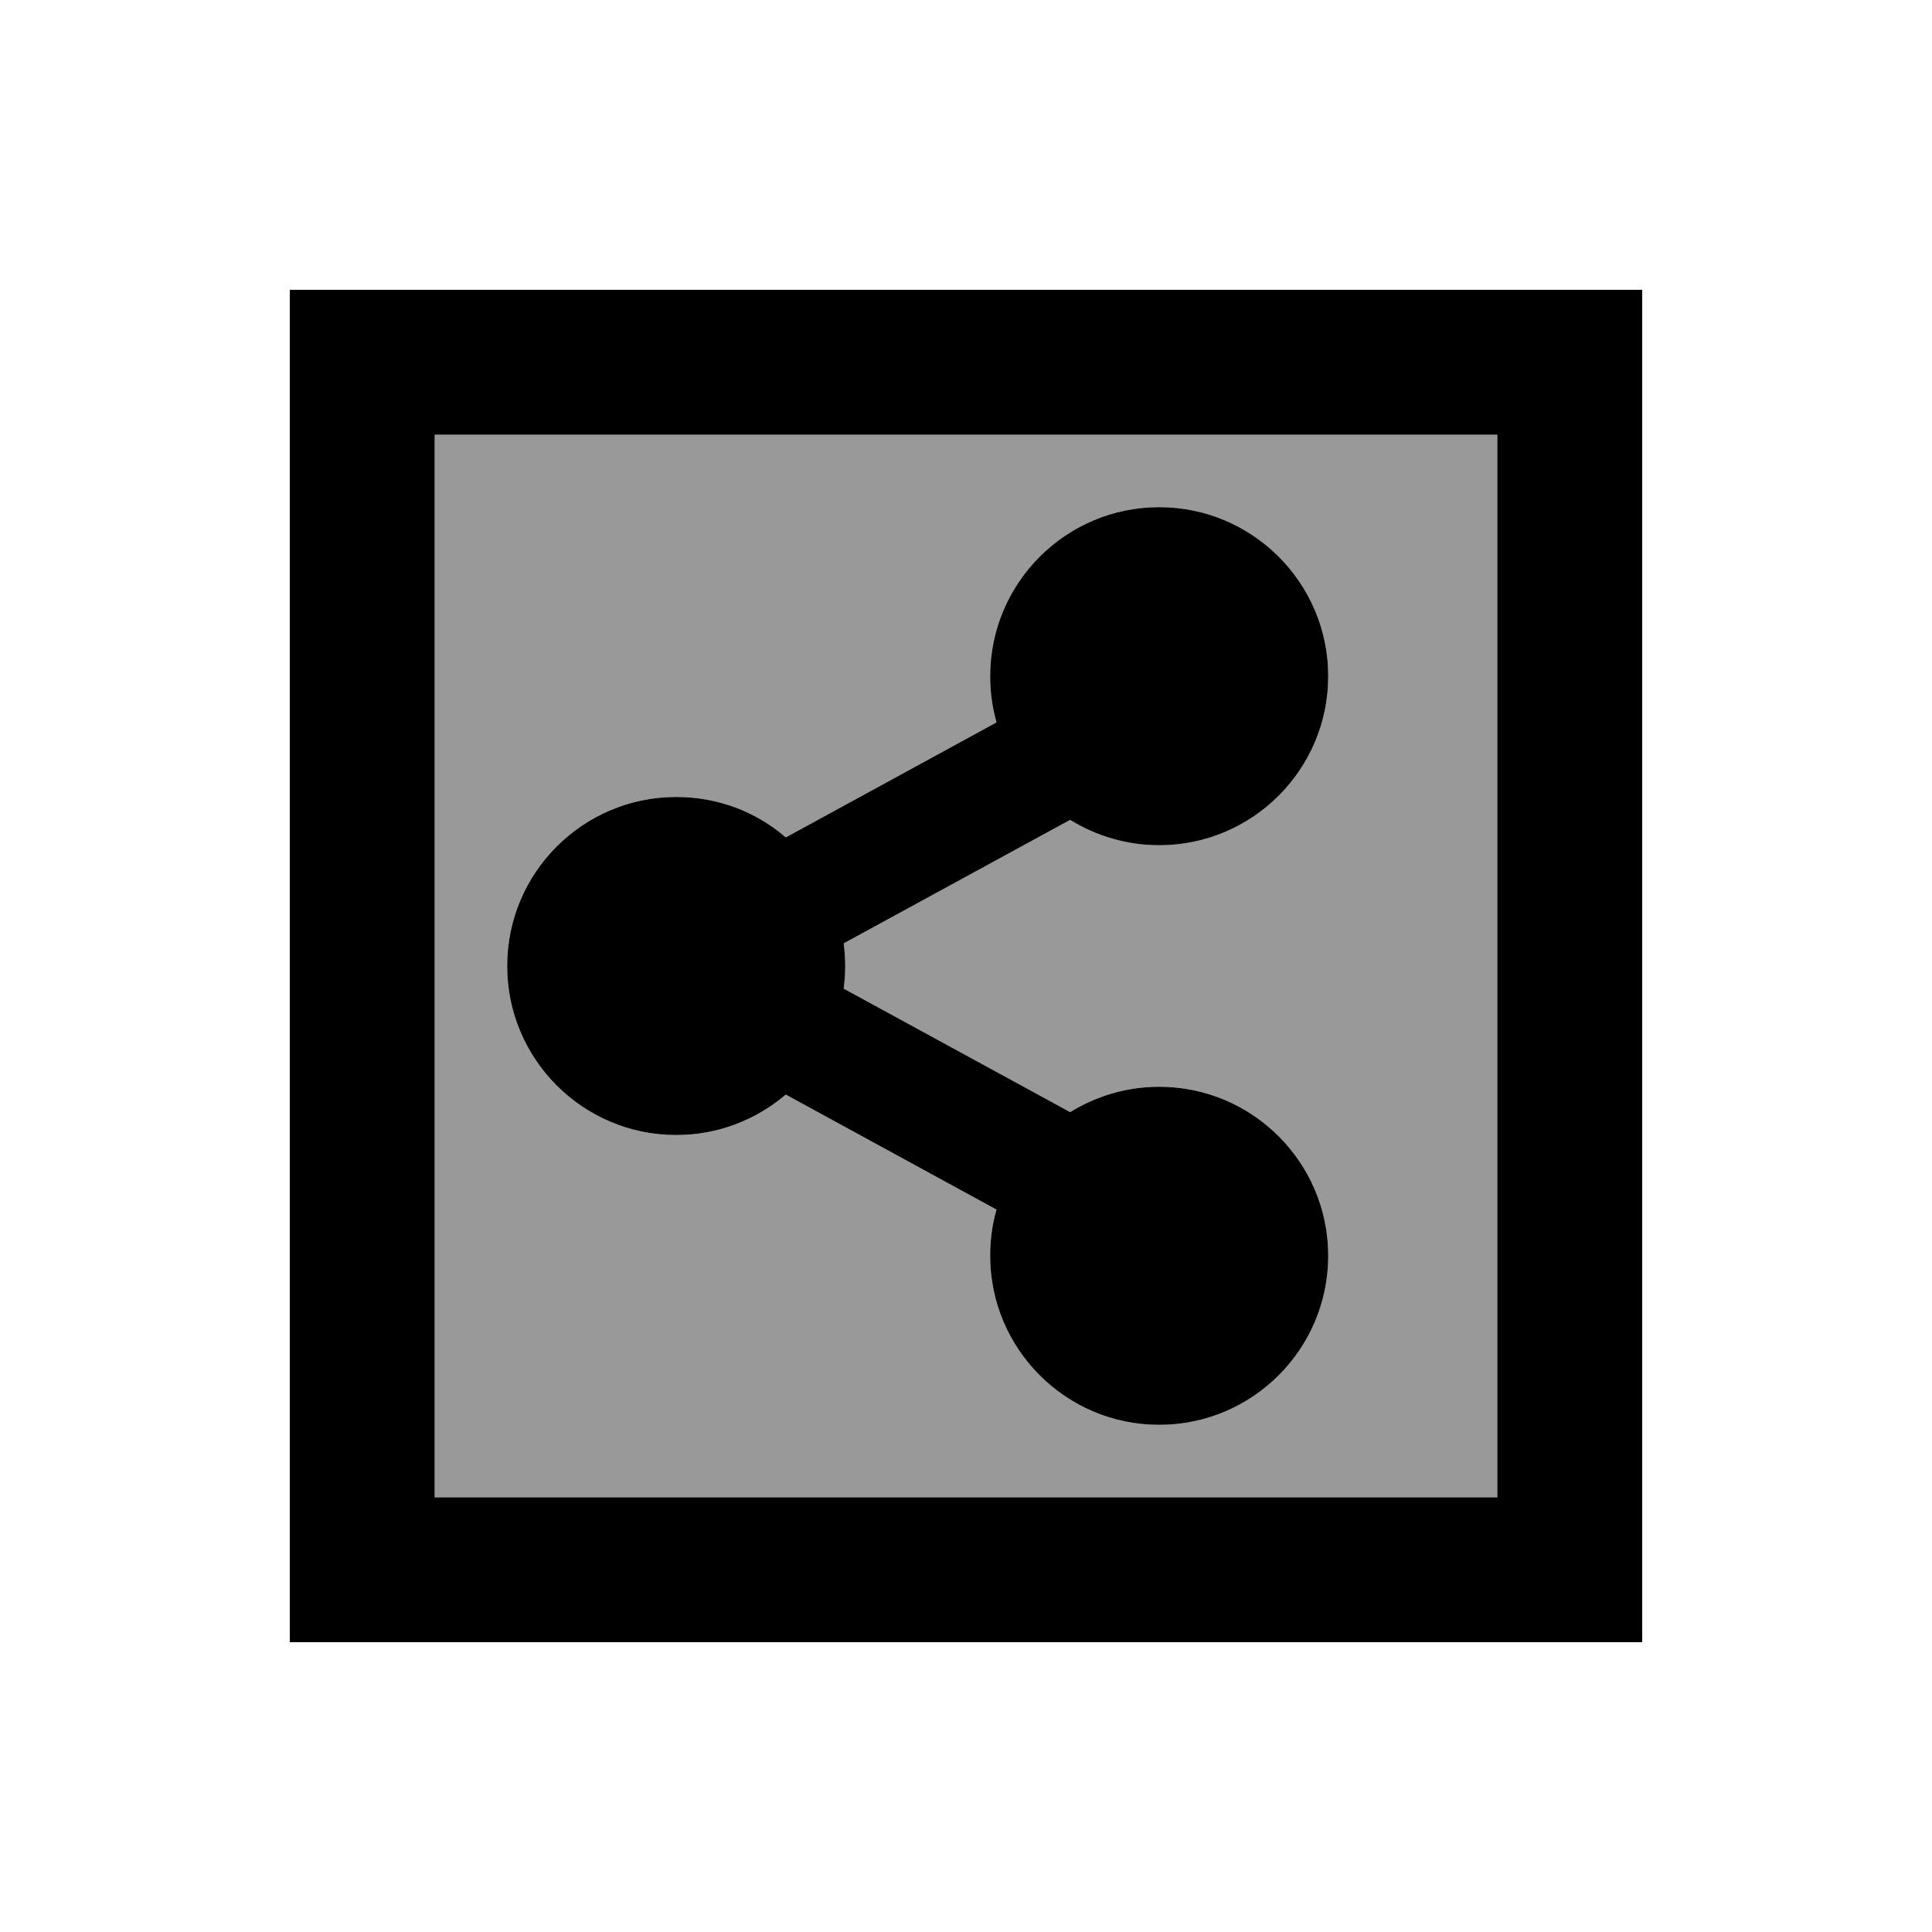
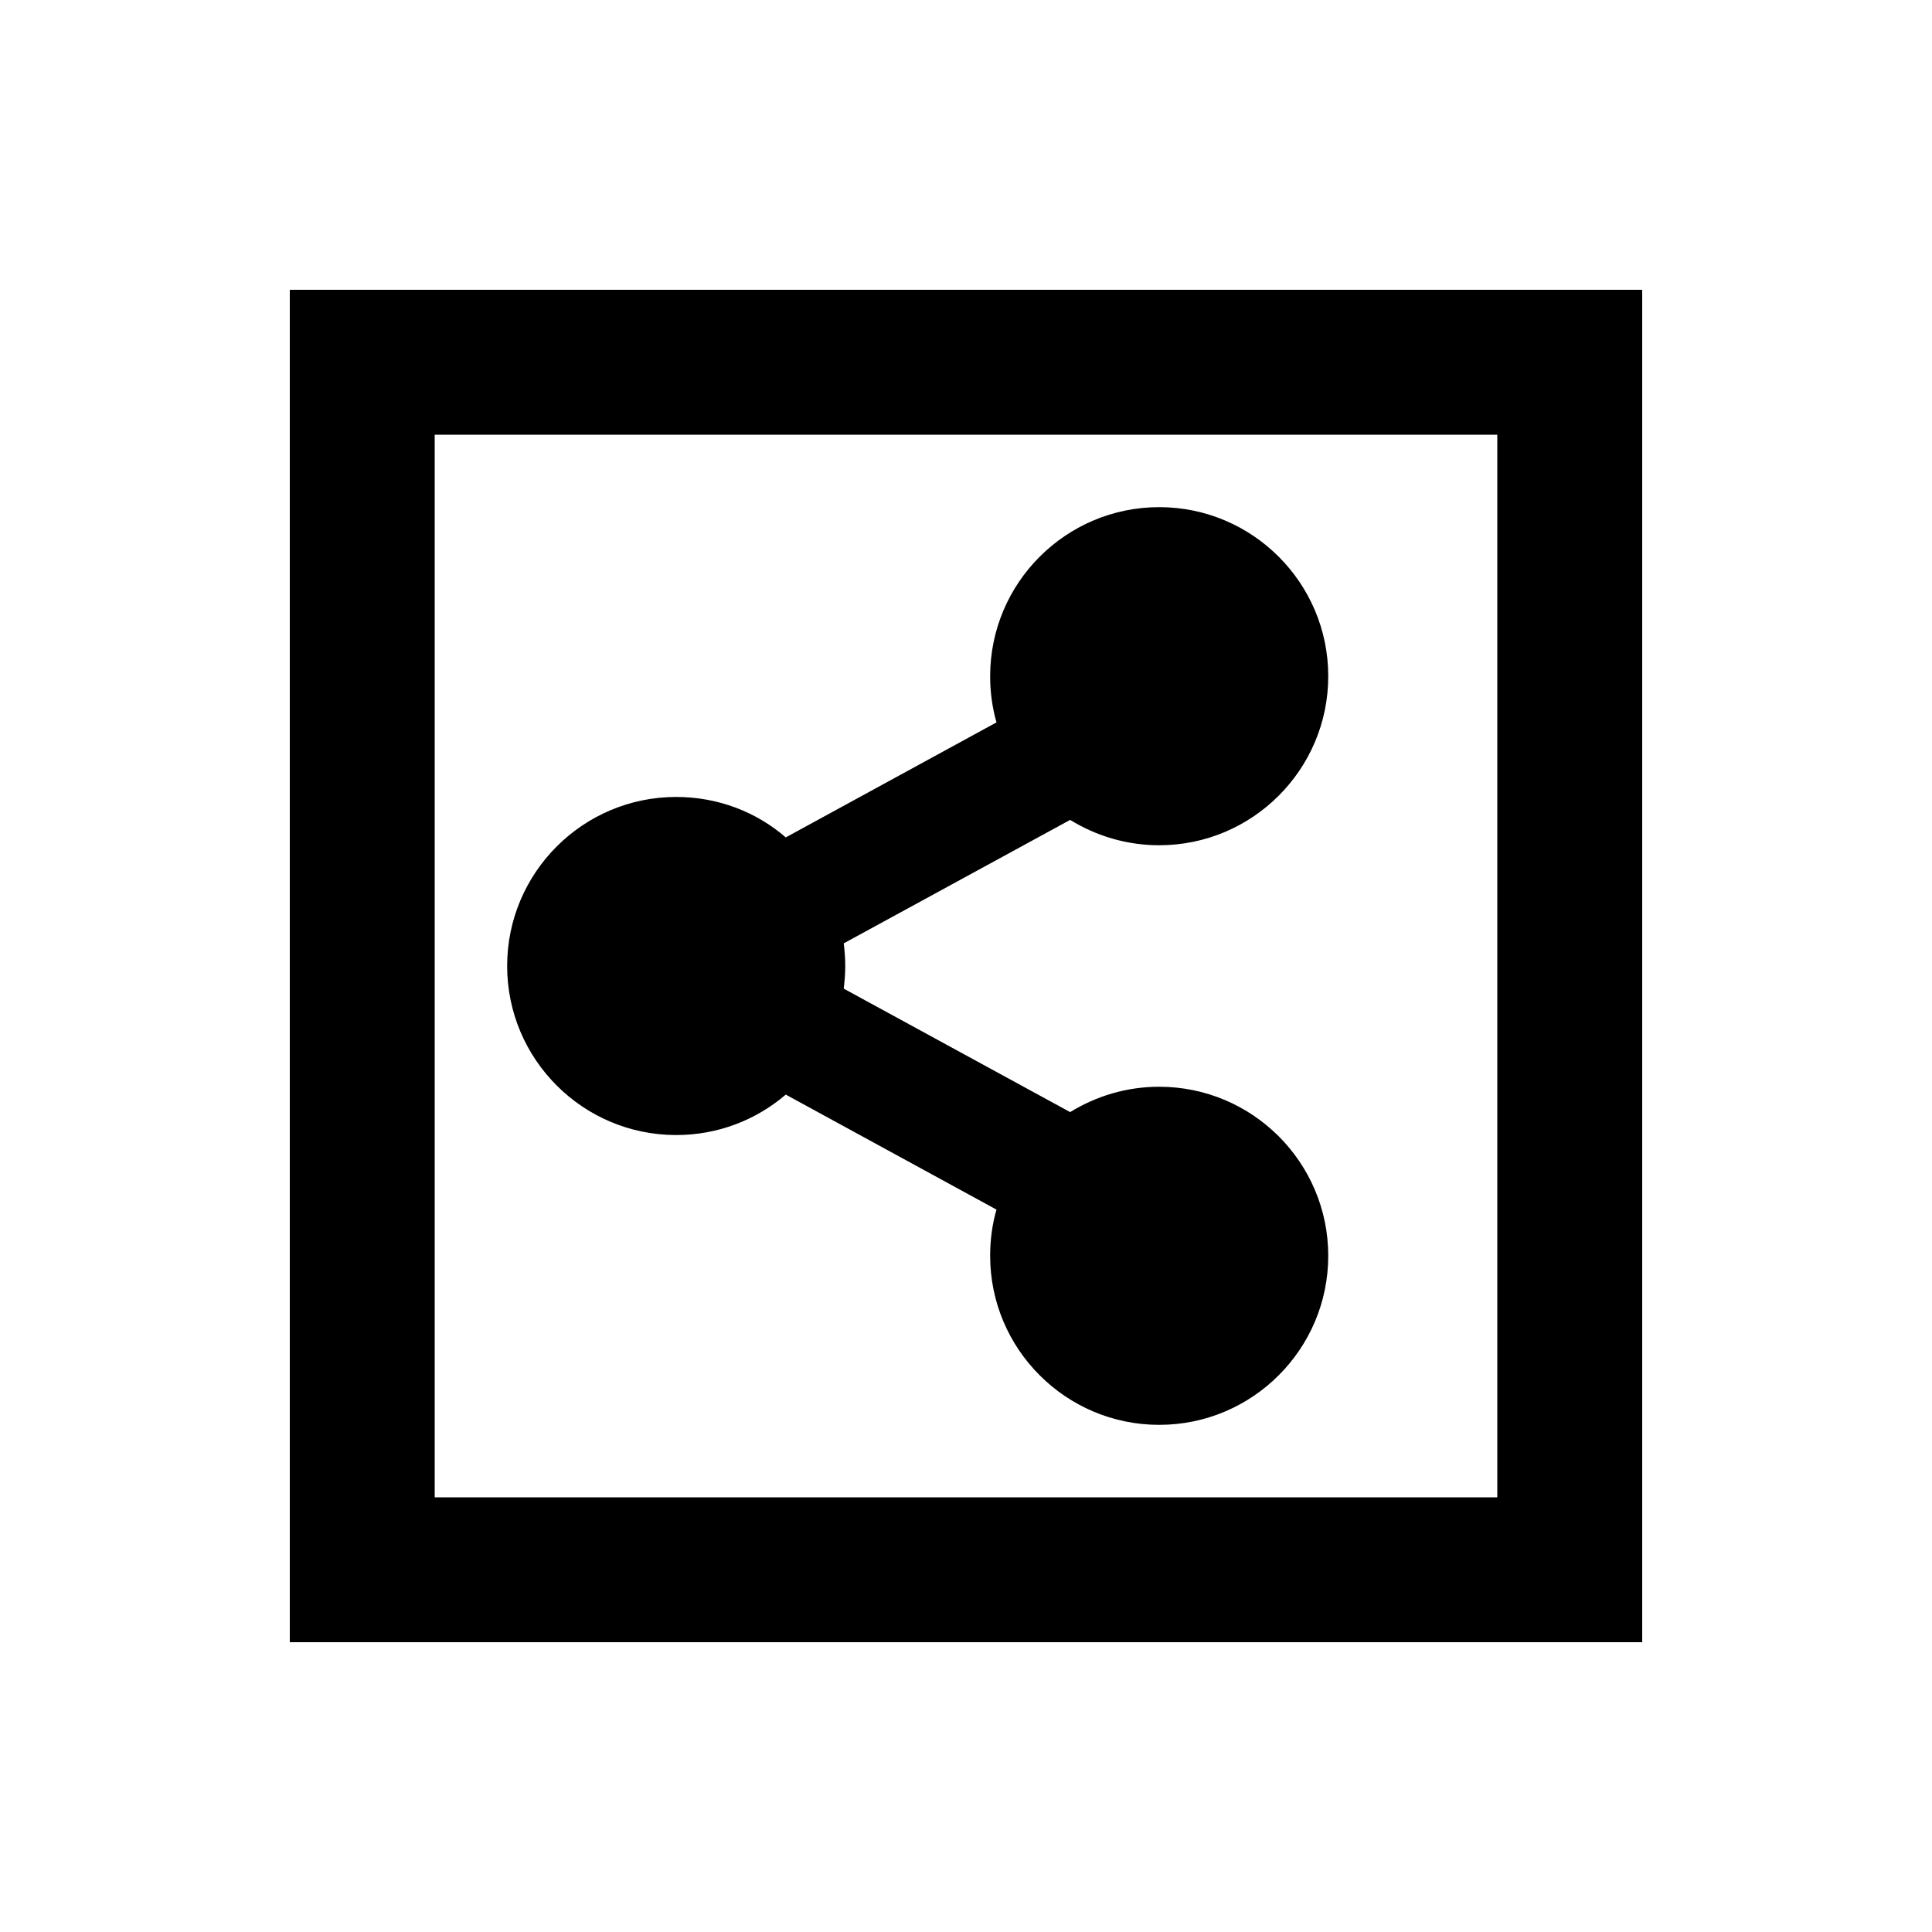
<svg xmlns="http://www.w3.org/2000/svg" viewBox="0 0 640 640">
-   <path opacity=".4" fill="currentColor" d="M144 144L496 144L496 496L144 496L144 144zM168 320C168 350.9 193.1 376 224 376C237.9 376 250.6 371 260.3 362.6L330.1 400.7C328.7 405.6 328 410.7 328 416C328 446.9 353.1 472 384 472C414.9 472 440 446.9 440 416C440 385.1 414.9 360 384 360C373.2 360 363.1 363.1 354.5 368.4L279.5 327.5C279.8 325.1 280 322.5 280 320C280 317.5 279.8 315 279.5 312.5L354.5 271.6C363.1 276.9 373.2 280 384 280C414.9 280 440 254.9 440 224C440 193.1 414.9 168 384 168C353.1 168 328 193.1 328 224C328 229.3 328.7 234.5 330.1 239.3L260.3 277.4C250.5 269 237.8 264 224 264C193.1 264 168 289.1 168 320z" />
  <path fill="currentColor" d="M144 144L144 496L496 496L496 144L144 144zM96 96L544 96L544 544L96 544L96 96zM440 224C440 254.9 414.9 280 384 280C373.2 280 363.1 276.9 354.5 271.6L279.5 312.5C279.8 315 280 317.5 280 320C280 322.5 279.8 325 279.5 327.5L354.5 368.4C363.1 363.1 373.2 360 384 360C414.9 360 440 385.1 440 416C440 446.9 414.9 472 384 472C353.1 472 328 446.9 328 416C328 410.7 328.7 405.5 330.1 400.7L260.3 362.6C250.5 371 237.8 376 224 376C193.1 376 168 350.9 168 320C168 289.1 193.1 264 224 264C237.9 264 250.6 269 260.3 277.4L330.1 239.3C328.7 234.4 328 229.3 328 224C328 193.1 353.1 168 384 168C414.9 168 440 193.1 440 224z" />
</svg>